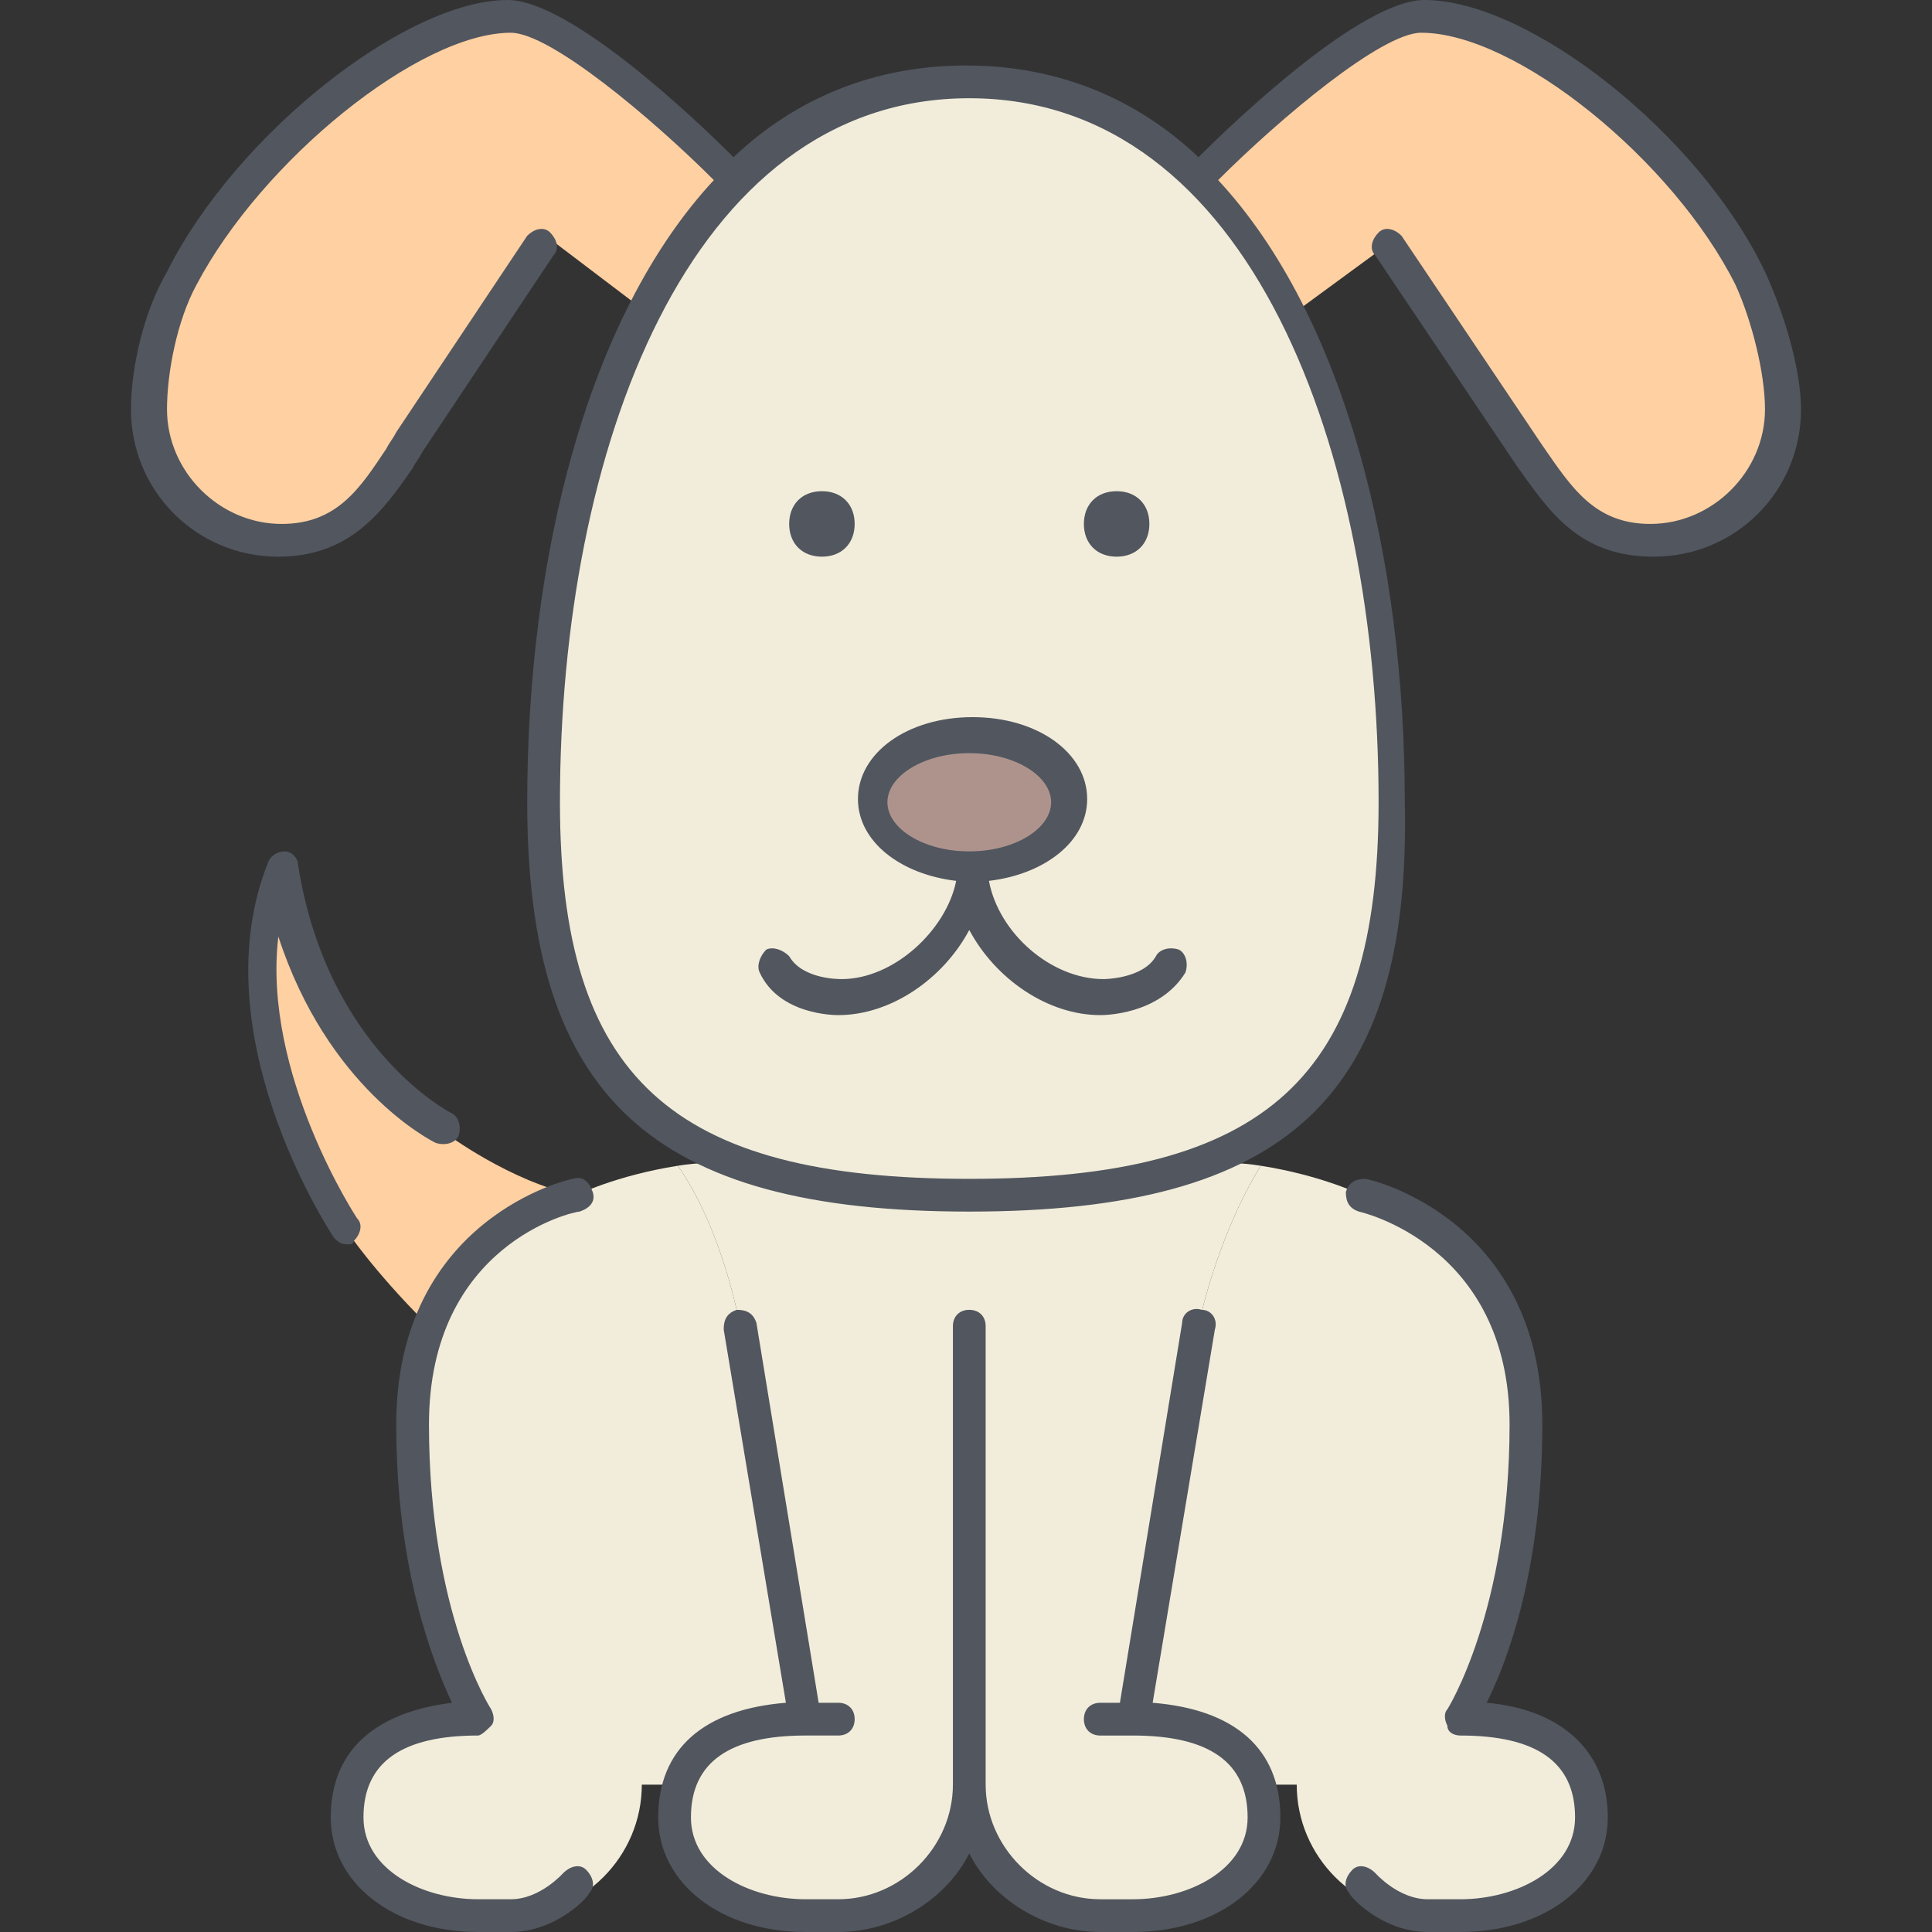
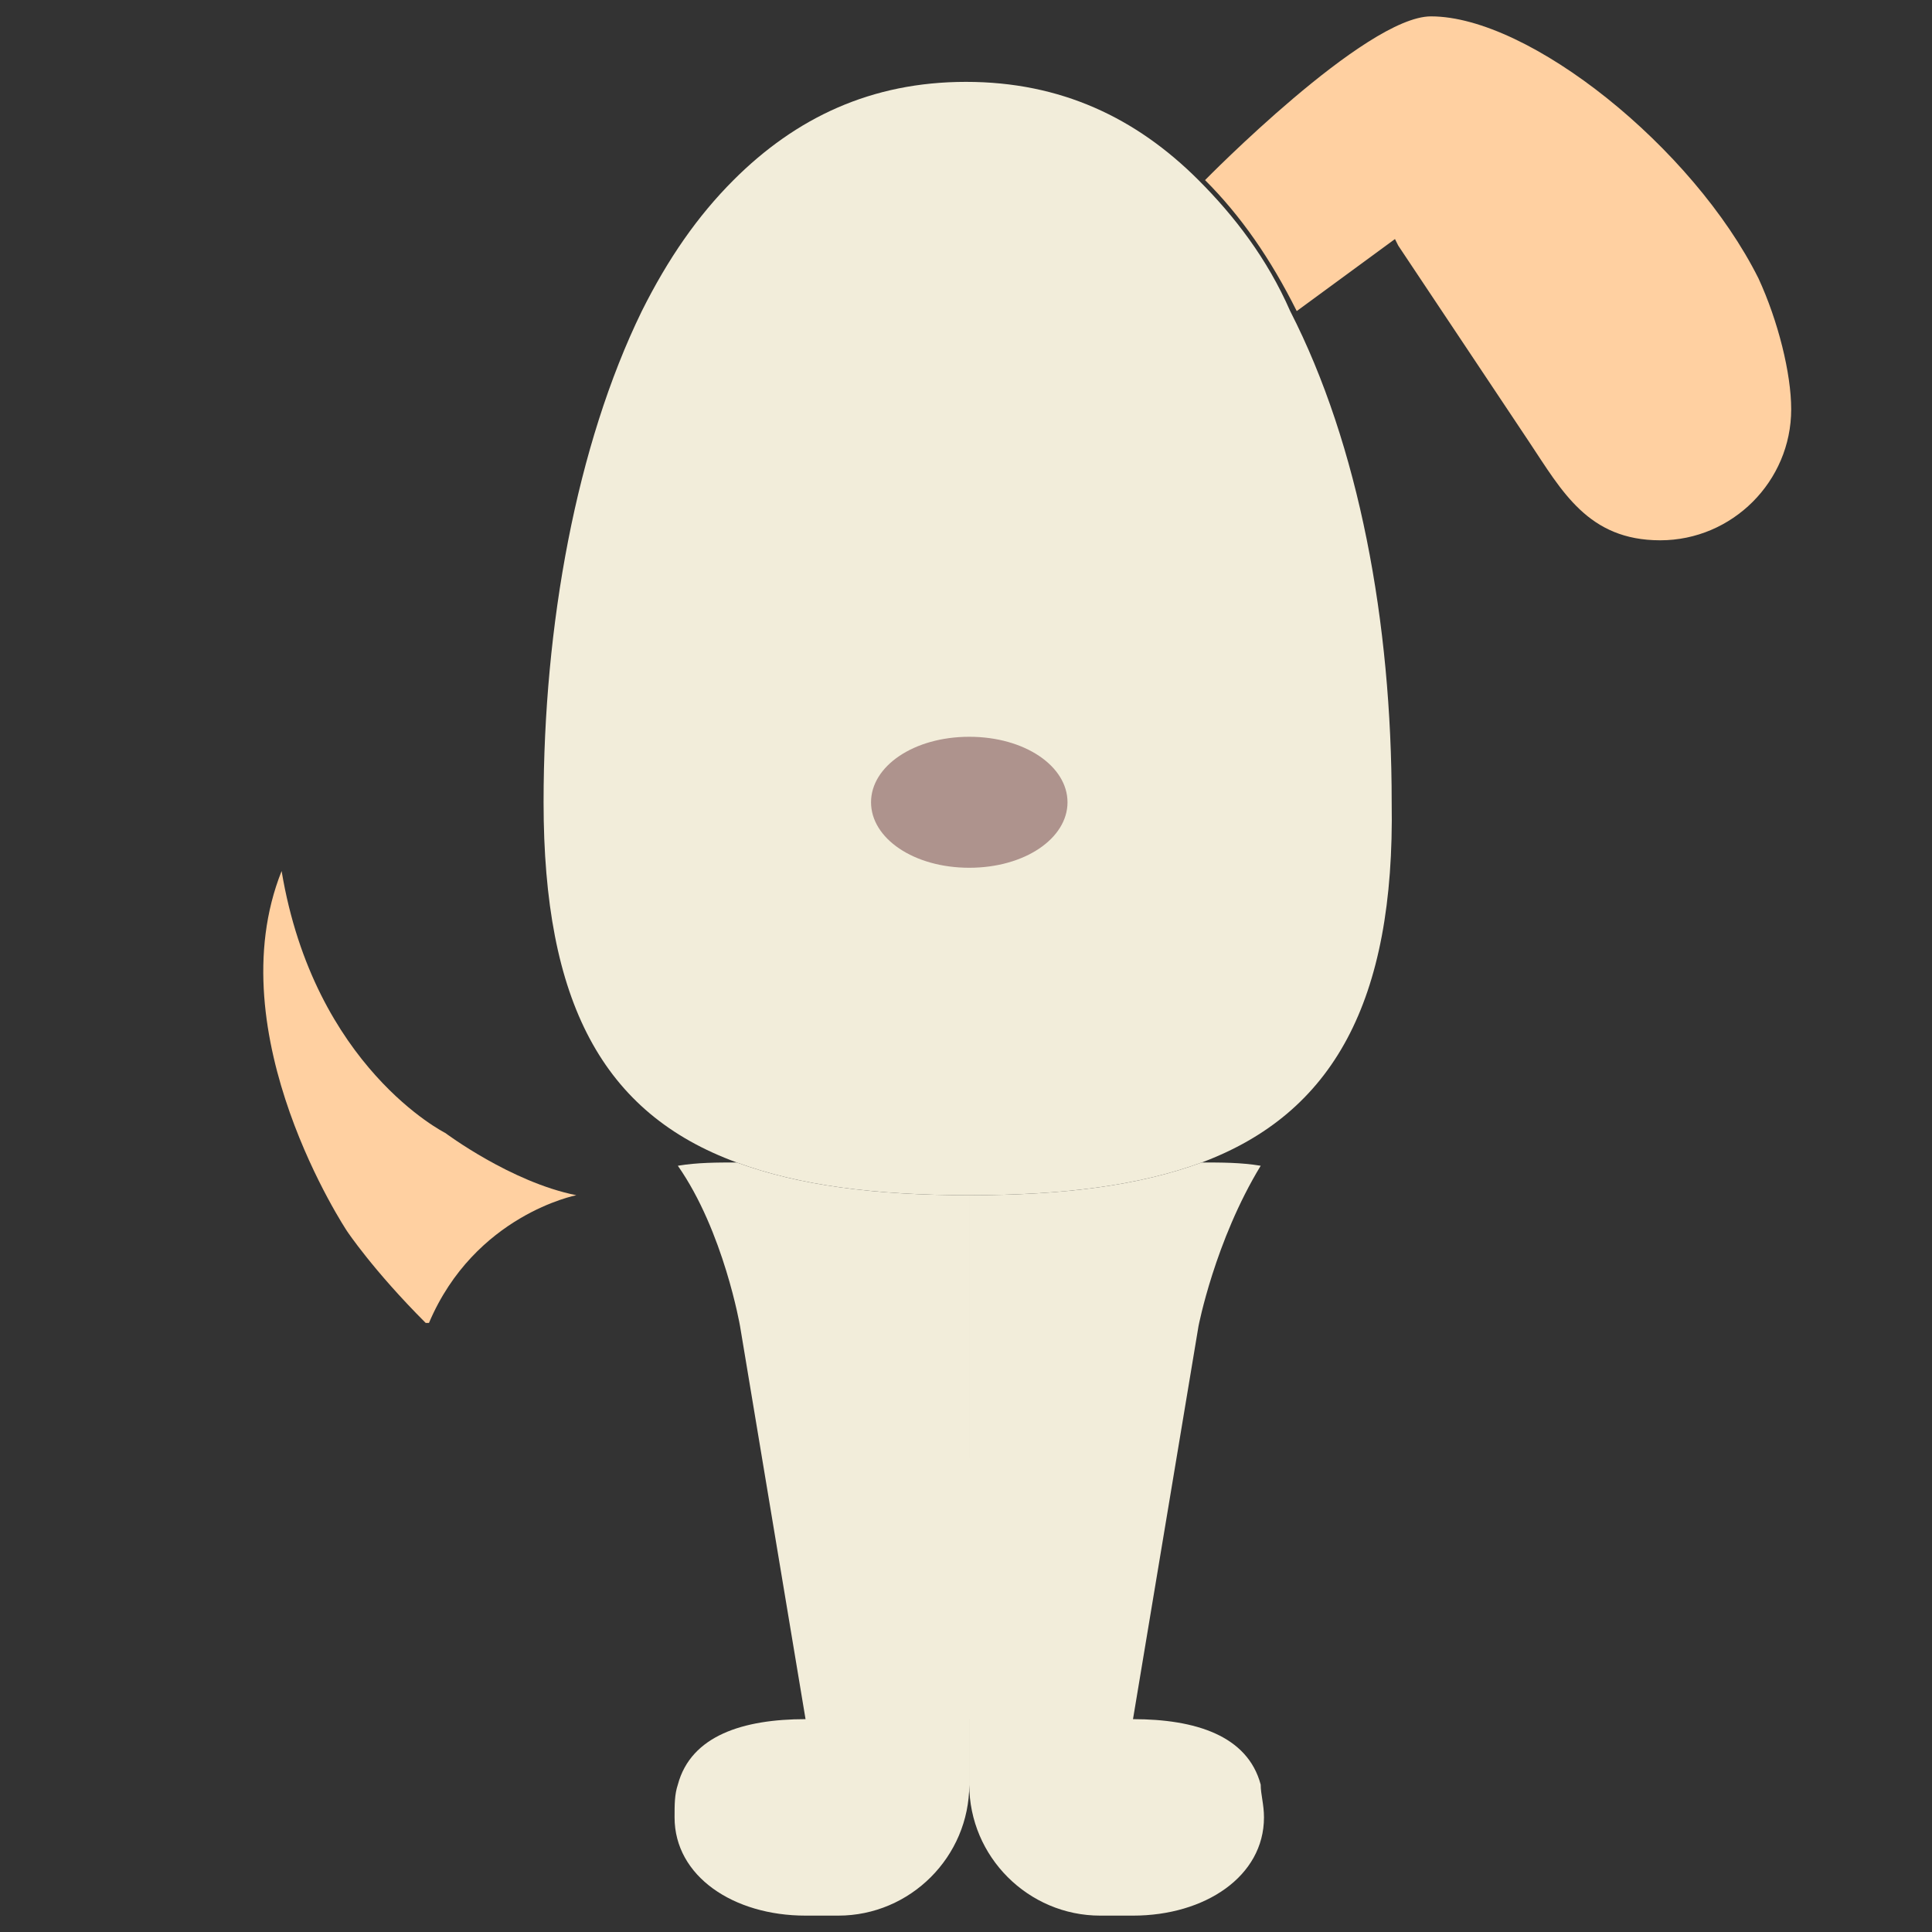
<svg xmlns="http://www.w3.org/2000/svg" height="800px" width="800px" version="1.1" id="Layer_1" viewBox="0 0 503.466 503.466" xml:space="preserve">
  <rect x="0" y="0" width="503.466" height="503.466" fill="#333333" stroke="none" />
  <g transform="translate(5 1)">
    <g>
      <path style="fill:#F2EDDA;" d="M308.173,301.933c-16.213,5.973-35.84,8.533-60.587,8.533c-24.747,0-44.373-2.56-60.587-8.533    c-34.987-12.8-50.347-41.813-50.347-93.867c0-46.08,8.533-93.013,25.6-128c6.827-13.653,14.507-24.747,23.893-34.133    c16.213-16.213,35.84-25.6,60.587-25.6s44.373,9.387,60.587,25.6c9.387,9.387,17.92,20.48,23.893,34.133    c17.92,34.987,26.453,81.067,26.453,128C358.52,260.12,342.306,289.133,308.173,301.933" />
      <path style="fill:#F2EDDA;" d="M247.586,447v17.067c0,18.773,15.36,34.133,34.133,34.133h8.533c18.773,0,34.133-10.24,34.133-25.6    c0-3.413-0.853-5.973-0.853-8.533c-3.413-12.8-17.067-17.067-33.28-17.067l17.067-102.4c0,0,4.267-22.187,16.213-41.813    c-5.12-0.853-10.24-0.853-15.36-0.853c-16.213,5.973-35.84,8.533-60.587,8.533L247.586,447L247.586,447z M247.586,464.066    c0,18.773-15.36,34.133-34.133,34.133h-8.533c-18.773,0-34.133-10.24-34.133-25.6c0-3.413,0-5.973,0.853-8.533    c3.413-12.8,17.067-17.067,33.28-17.067h42.667V464.066z M247.586,310.466V447H204.92l-17.067-102.4    c0,0-4.267-24.747-16.213-41.813c5.12-0.853,10.24-0.853,15.36-0.853C203.213,307.907,222.84,310.466,247.586,310.466z" />
-       <path style="fill:#F2EDDA;" d="M162.253,464.066C153.72,447,119.586,447,119.586,447s-17.067-25.6-17.067-76.8    c0-10.24,1.707-19.627,4.267-26.453c11.093-28.16,38.4-33.28,38.4-33.28s10.24-5.12,26.453-7.68    c11.947,17.067,16.213,41.813,16.213,41.813L204.92,447c-16.213,0-29.013,5.12-33.28,17.067h-0.853H162.253z M119.586,447    c0,0,34.133,0,42.667,17.067c0,18.773-15.36,34.133-34.133,34.133h-8.533c-18.773,0-34.133-10.24-34.133-25.6    C85.453,453.826,100.813,447,119.586,447z" />
    </g>
    <path style="fill:#FFD0A1;" d="M145.186,310.466c0,0-26.453,5.12-38.4,33.28h-0.853c-13.653-13.653-20.48-23.893-20.48-23.893   s-34.133-51.2-17.067-93.867c8.533,51.2,42.667,68.267,42.667,68.267S128.12,307.053,145.186,310.466" />
-     <path style="fill:#F2EDDA;" d="M375.586,447c18.773,0,34.133,6.827,34.133,25.6c0,15.36-15.36,25.6-34.133,25.6h-8.533   c-18.773,0-34.133-15.36-34.133-34.133h-8.533h-0.853c-3.413-12.8-17.067-17.067-33.28-17.067l17.067-102.4   c0,0,4.267-22.187,16.213-41.813c16.213,2.56,26.453,7.68,26.453,7.68S392.653,319,392.653,370.2S375.586,447,375.586,447   L375.586,447L375.586,447z" />
    <g>
-       <path style="fill:#FFD0A1;" d="M187,45.933c-9.387,9.387-17.067,21.333-23.893,34.133l0,0L138.36,61.293L137.506,63l-34.133,51.2    c-8.533,11.947-15.36,25.6-34.133,25.6s-34.133-15.36-34.133-34.133c0-9.387,3.413-23.04,8.533-34.133    C60.706,37.4,103.373,3.266,128.973,3.266C145.186,3.266,187,45.933,187,45.933L187,45.933z" />
      <path style="fill:#FFD0A1;" d="M332.92,80.066c-6.827-13.653-14.507-24.747-23.893-34.133l0,0c0,0,41.813-42.667,58.88-42.667    c25.6,0,68.267,34.133,85.333,68.267c5.12,11.093,8.533,24.747,8.533,34.133c0,18.773-15.36,34.133-34.133,34.133    c-18.773,0-25.6-12.8-34.133-25.6L359.373,63l-0.853-1.707L332.92,80.066L332.92,80.066z" />
    </g>
    <path style="fill:#AE938D;" d="M247.586,191c14.507,0,25.6,7.68,25.6,17.067s-11.093,17.067-25.6,17.067   c-14.507,0-25.6-7.68-25.6-17.067S233.08,191,247.586,191" />
  </g>
-   <path style="fill:#51565F;" d="M380.586,503.466h-8.533c-11.947,0-20.48-9.387-20.48-10.24c-1.707-1.707-0.853-4.267,0.853-5.973  c1.707-1.707,4.267-0.853,5.973,0.853l0,0c0,0,5.973,6.827,13.653,6.827h8.533c14.507,0,29.867-7.68,29.867-21.333  c0-14.507-10.24-21.333-29.867-21.333c-1.707,0-3.413-0.853-3.413-2.56c-0.853-1.707-0.853-3.413,0-4.267  c0,0,16.213-25.6,16.213-74.24c0-46.933-39.253-55.467-39.253-55.467c-2.56-0.853-3.413-2.56-3.413-5.12  c0.853-2.56,2.56-3.413,5.12-3.413c0.853,0,46.08,10.24,46.08,64c0,38.4-9.387,62.293-14.507,72.533  c19.627,1.707,31.573,12.8,31.573,29.867C418.986,490.666,402.773,503.466,380.586,503.466z M295.253,503.466h-8.533  c-14.507,0-28.16-8.533-34.133-20.48c-5.973,11.947-19.627,20.48-34.133,20.48h-8.533c-22.187,0-38.4-12.8-38.4-29.867  c0-17.92,11.947-28.16,33.28-29.867l-16.213-97.28c0-2.56,0.853-4.267,3.413-5.12c2.56,0,4.267,0.853,5.12,3.413l16.213,98.987h5.12  c2.56,0,4.267,1.707,4.267,4.267c0,2.56-1.707,4.267-4.267,4.267h-8.533c-19.627,0-29.867,6.827-29.867,21.333  c0,13.653,15.36,21.333,29.867,21.333h8.533c16.213,0,29.867-13.653,29.867-29.867V345.6c0-2.56,1.707-4.267,4.267-4.267  c2.56,0,4.267,1.707,4.267,4.267v119.467c0,16.213,13.653,29.867,29.867,29.867h8.533c14.507,0,29.867-7.68,29.867-21.333  c0-14.507-10.24-21.333-29.867-21.333h-8.533c-2.56,0-4.267-1.707-4.267-4.267c0-2.56,1.707-4.267,4.267-4.267h5.12l16.213-98.987  c0-2.56,2.56-4.267,5.12-3.413c2.56,0,4.267,2.56,3.413,5.12l-16.213,97.28c21.333,1.707,33.28,11.947,33.28,29.867  C333.653,490.666,317.44,503.466,295.253,503.466z M133.12,503.466h-8.533c-22.187,0-38.4-12.8-38.4-29.867  c0-17.067,11.093-27.307,31.573-29.867c-5.12-11.093-14.507-34.987-14.507-72.533c0-53.76,45.227-64,46.08-64  c2.56-0.853,4.267,0.853,5.12,3.413s-0.853,4.267-3.413,5.12c-1.707,0-39.253,8.533-39.253,55.467  c0,49.493,16.213,74.24,16.213,74.24c0.853,1.707,0.853,3.413,0,4.267c-0.853,0.853-2.56,2.56-3.413,2.56  c-19.627,0-29.867,6.827-29.867,21.333c0,13.653,15.36,21.333,29.867,21.333h8.533c7.68,0,13.653-6.827,13.653-6.827  c1.707-1.707,4.267-2.56,5.973-0.853c1.707,1.707,2.56,4.267,0.853,5.973C153.6,494.08,145.066,503.466,133.12,503.466z   M90.453,324.266c-1.707,0-2.56-0.853-3.413-1.707c-1.707-2.56-34.987-53.76-17.067-98.133c0.853-1.707,2.56-2.56,4.267-2.56  s3.413,1.707,3.413,3.413c7.68,48.64,40.107,64.853,40.107,64.853c1.707,0.853,2.56,3.413,1.707,5.973  c-0.853,1.707-3.413,2.56-5.973,1.707c-1.707-0.853-28.16-14.507-40.96-53.76c-4.267,35.84,20.48,73.387,20.48,73.387  c1.707,1.707,0.853,4.267-0.853,5.973C92.16,324.266,91.306,324.266,90.453,324.266z M252.586,315.733  c-82.773,0-115.2-29.867-115.2-106.667c0-63.147,15.36-126.293,48.64-162.133c-16.213-16.213-42.667-38.4-52.907-38.4  c-23.893,0-64.853,33.28-81.92,65.707c-5.12,9.387-7.68,23.04-7.68,32.427c0,16.213,13.653,29.867,29.867,29.867  c14.507,0,20.48-9.387,27.307-19.627c0.853-1.707,1.707-2.56,2.56-4.267l34.133-51.2c1.707-1.707,4.267-2.56,5.973-0.853  c1.707,1.707,2.56,4.267,0.853,5.973l-34.133,51.2c-0.853,1.707-1.707,2.56-2.56,4.267c-7.68,11.093-16.213,23.04-34.987,23.04  c-21.333,0-38.4-17.067-38.4-38.4c0-11.093,3.413-25.6,9.387-35.84C61.44,34.986,105.813,0,132.267,0  c16.213,0,48.64,30.72,58.88,40.96c16.213-15.36,36.693-23.893,60.587-23.893S296.107,25.6,312.32,40.96  C322.56,30.72,354.987,0,371.2,0c27.307,0,71.68,34.987,88.747,70.827c5.12,11.093,9.387,25.6,9.387,35.84  c0,21.333-17.067,38.4-38.4,38.4c-19.627,0-27.307-11.947-35.84-23.893L358.4,66.56c-1.707-1.707-0.853-4.267,0.853-5.973  c1.707-1.707,4.267-0.853,5.973,0.853l36.693,54.613c7.68,11.093,13.653,20.48,28.16,20.48c16.213,0,29.867-13.653,29.867-29.867  c0-9.387-3.413-23.04-7.68-32.427c-16.213-32.427-57.173-65.707-81.92-65.707c-10.24,0-36.693,22.187-52.907,38.4  c33.28,35.84,48.64,98.987,48.64,162.133C367.786,285.866,335.36,315.733,252.586,315.733z M252.586,25.6  c-73.387,0-106.667,92.16-106.667,183.467c0,71.68,29.013,98.133,106.667,98.133s106.667-26.453,106.667-98.133  C359.253,117.76,325.973,25.6,252.586,25.6z M286.72,264.533c-13.653,0-27.307-9.387-34.133-22.187  c-6.827,12.8-20.48,22.187-34.133,22.187c-0.853,0-15.36,0-20.48-11.093c-0.853-1.707,0-4.267,1.707-5.973  c1.707-0.853,4.267,0,5.973,1.707c3.413,5.973,12.8,5.973,13.653,5.973c13.653,0,27.307-12.8,29.867-25.6  c-14.507-1.707-25.6-10.24-25.6-21.333c0-11.947,12.8-21.333,29.867-21.333s29.867,9.387,29.867,21.333  c0,11.093-11.093,19.627-25.6,21.333c2.56,13.653,16.213,25.6,29.867,25.6c0,0,10.24,0,13.653-5.973  c0.853-1.707,3.413-2.56,5.973-1.707c1.707,0.853,2.56,3.413,1.707,5.973C302.08,264.533,287.573,264.533,286.72,264.533z   M252.586,196.266c-11.947,0-21.333,5.973-21.333,12.8c0,6.827,9.387,12.8,21.333,12.8c11.947,0,21.333-5.973,21.333-12.8  C273.92,202.24,264.533,196.266,252.586,196.266z M290.986,145.066c-5.12,0-8.533-3.413-8.533-8.533s3.413-8.533,8.533-8.533  c5.12,0,8.533,3.413,8.533,8.533S296.106,145.066,290.986,145.066z M214.186,145.066c-5.12,0-8.533-3.413-8.533-8.533  s3.413-8.533,8.533-8.533s8.533,3.413,8.533,8.533S219.306,145.066,214.186,145.066z" />
</svg>